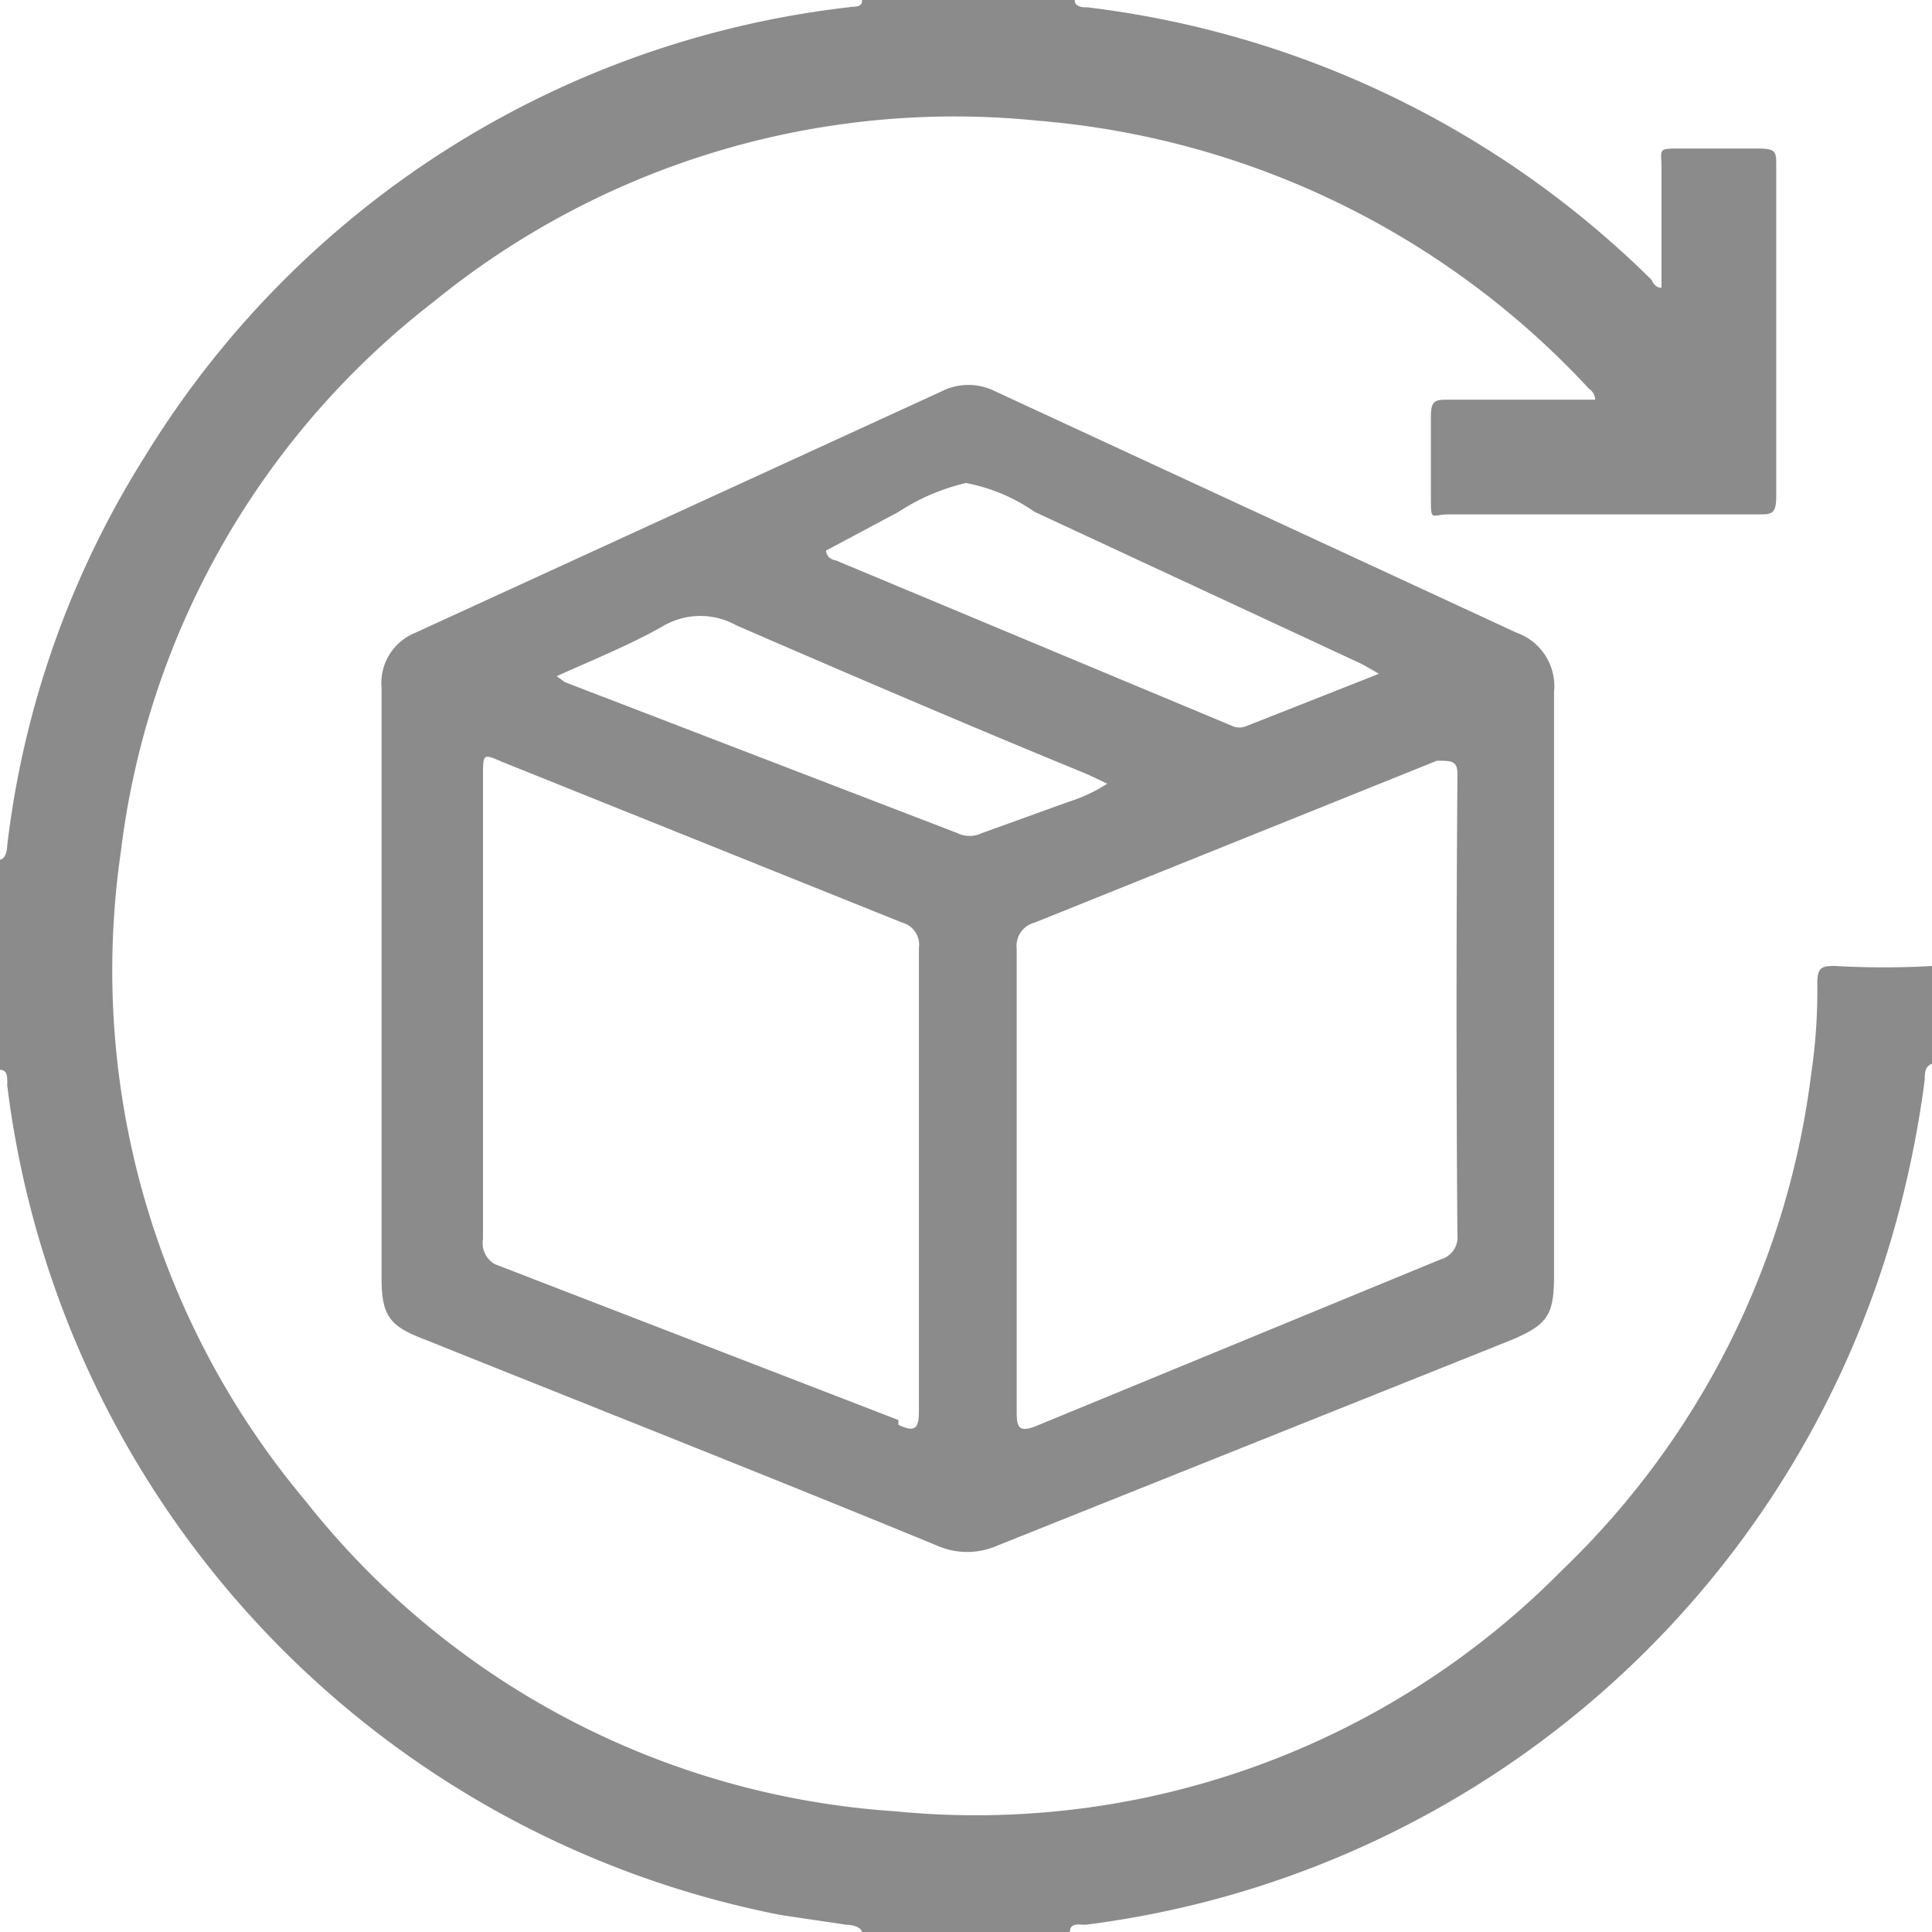
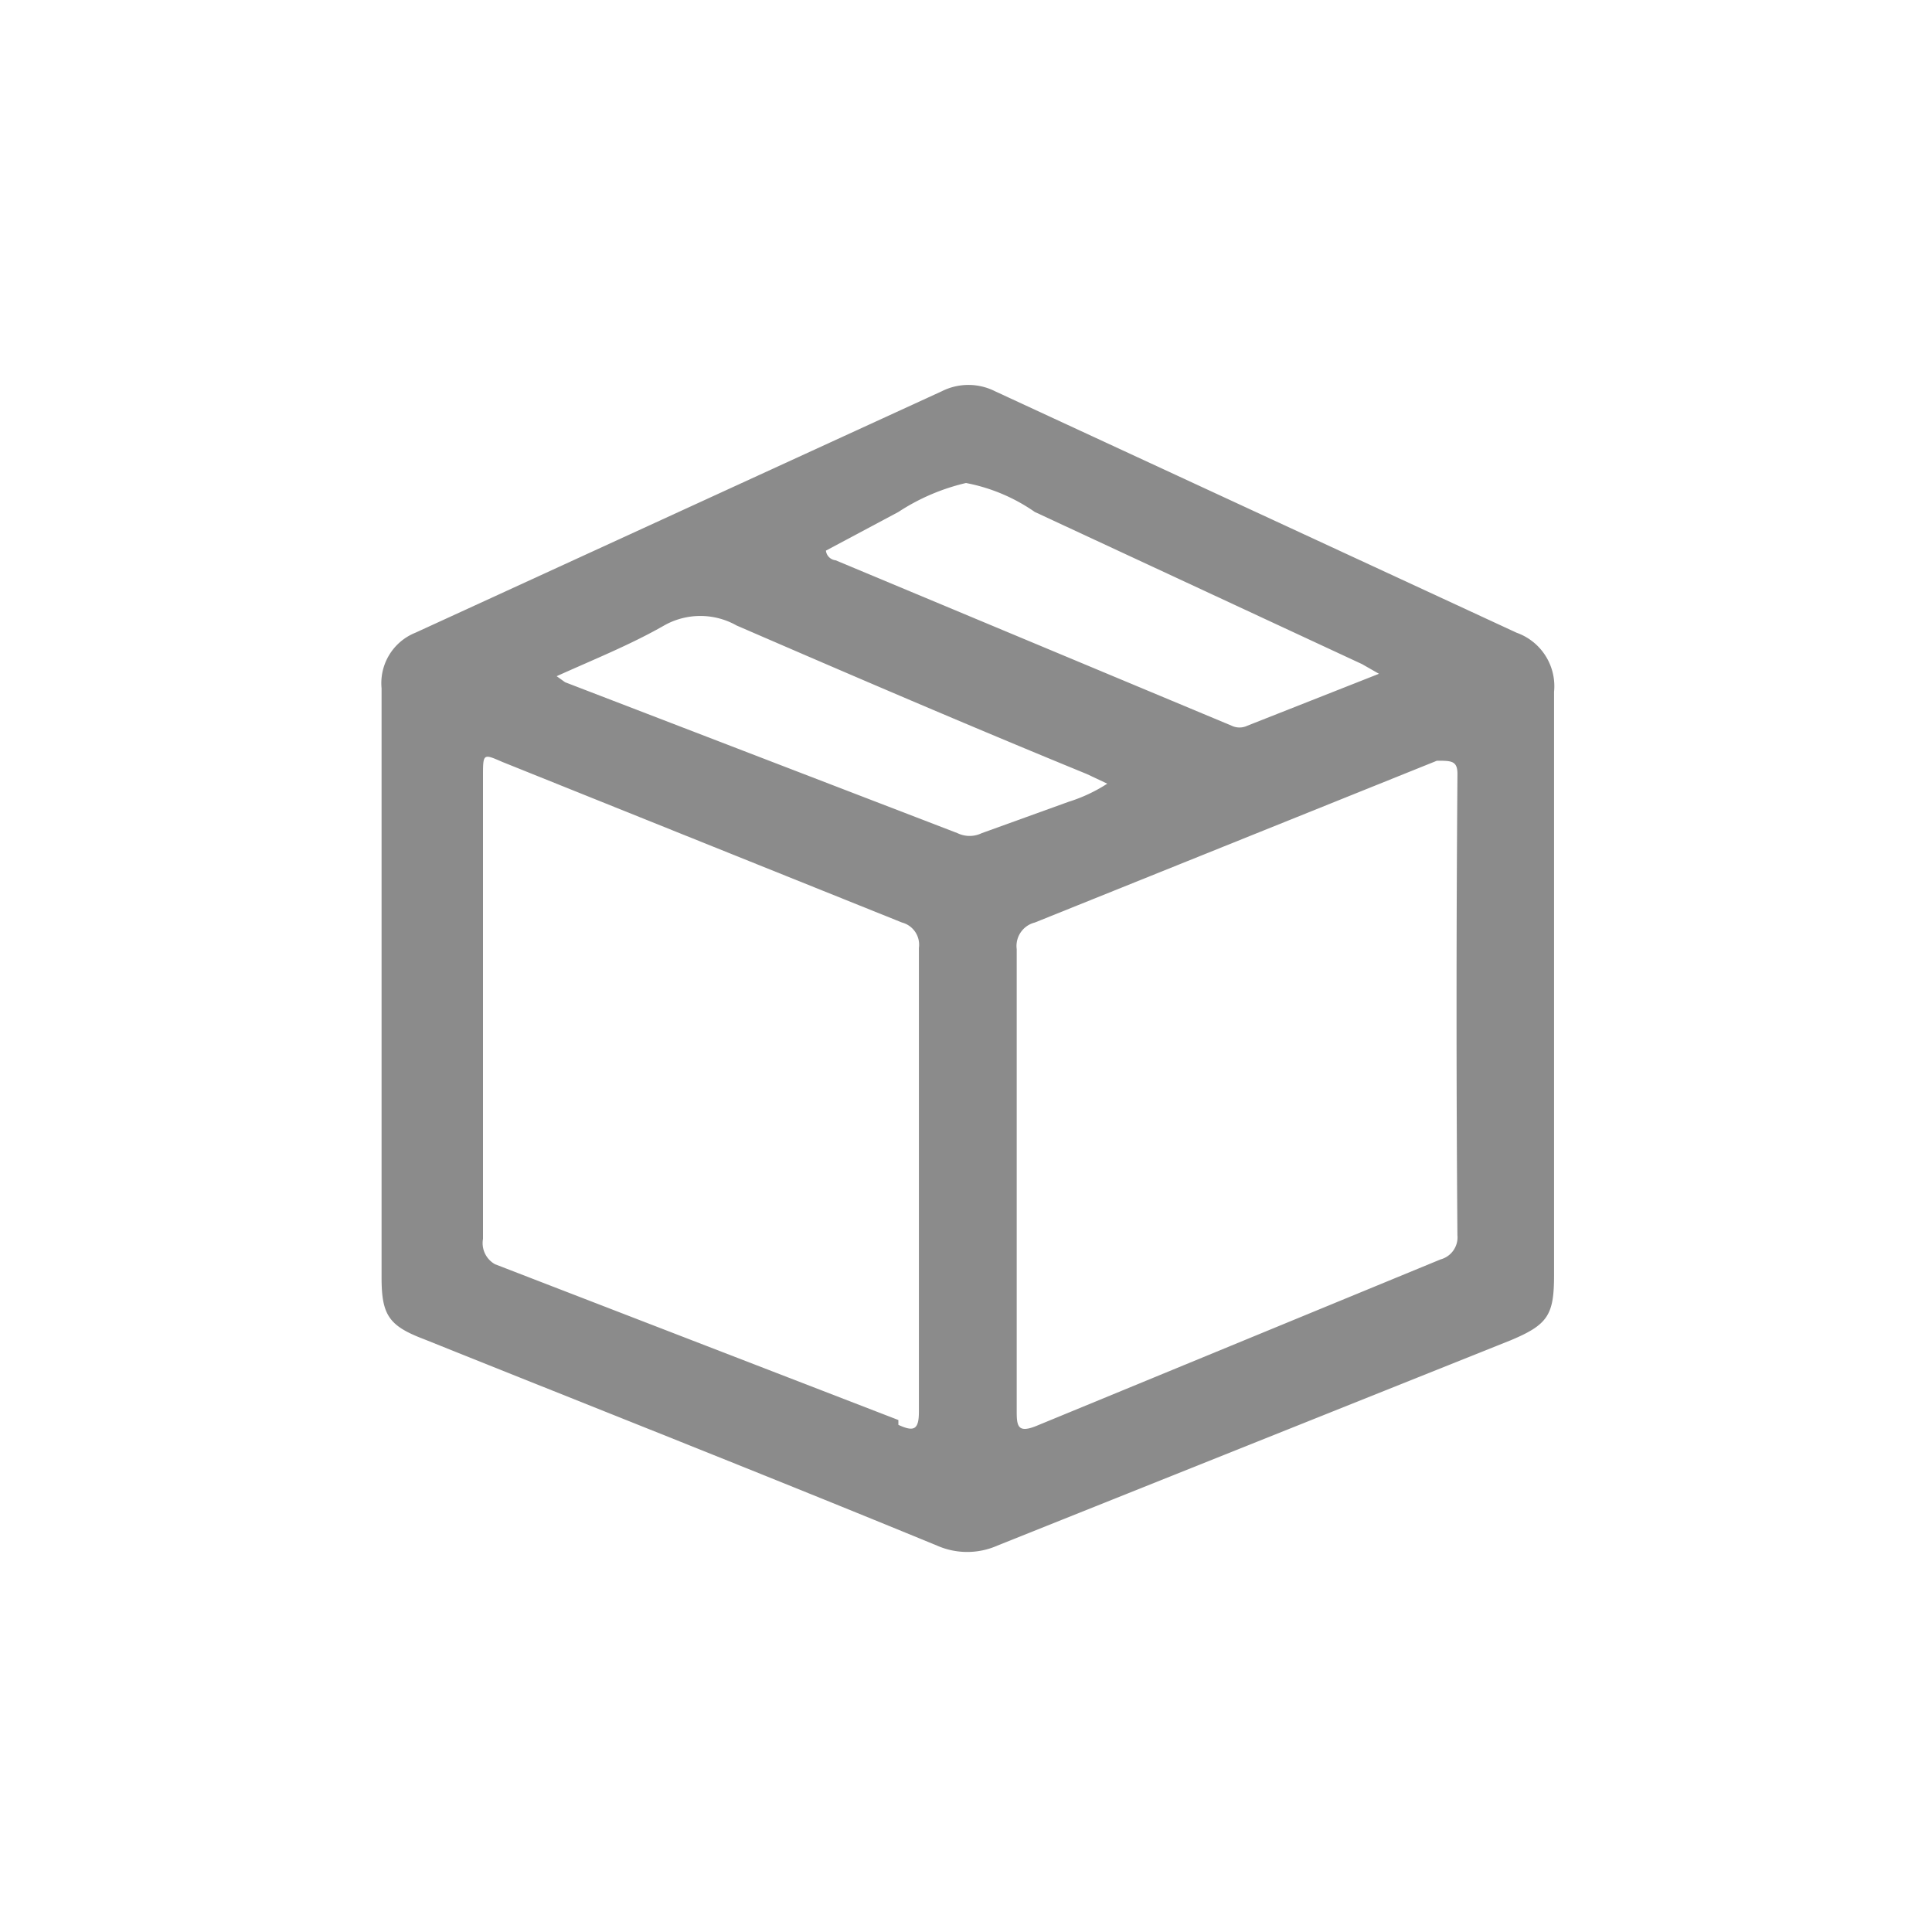
<svg xmlns="http://www.w3.org/2000/svg" id="return" width="16" height="16" viewBox="0 0 16 16">
-   <path id="Path_1382" data-name="Path 1382" d="M15.2,8c-.1,0-.15,0-.15.14a4.65,4.65,0,0,1-.05.75A6.87,6.87,0,0,1,12.94,13a6.82,6.82,0,0,1-5.53,2,6.79,6.79,0,0,1-4.88-2.57A6.83,6.83,0,0,1,1,7.06,6.79,6.79,0,0,1,3.59,2.5,6.83,6.83,0,0,1,8.6,1a7,7,0,0,1,4.56,2.22.11.11,0,0,1,.05.09H12c-.11,0-.15,0-.15.14v.66c0,.22,0,.15.15.15h2.56c.11,0,.15,0,.15-.15V1.37c0-.11,0-.14-.15-.14h-.63c-.21,0-.17,0-.17.16v.99c0,.01-.06,0-.08-.06A8,8,0,0,0,9,.06S8.9.07,8.9,0H7.14c0,.07-.07.05-.11.06A7.89,7.89,0,0,0,1.2,3.78,7.74,7.74,0,0,0,.06,7s0,.11-.06.12V8.86c.07,0,.06.08.06.13a8,8,0,0,0,6.41,6.87l.54.08s.11,0,.13.06H8.86c0-.08.08-.06.13-.06a8,8,0,0,0,6.76-6,8.63,8.63,0,0,0,.19-1c0-.05,0-.11.06-.13V8a7.12,7.12,0,0,1-.8,0Z" fill="#8b8b8b" />
  <path id="Path_1383" data-name="Path 1383" d="M12.56,5.24l-4.32-2a.49.49,0,0,0-.44,0l-4.36,2a.45.45,0,0,0-.28.46v4.88c0,.31.06.4.35.51,1.42.57,2.84,1.13,4.25,1.71a.62.62,0,0,0,.5,0l4.25-1.7c.31-.13.36-.21.36-.54V8.16h0V5.73a.47.47,0,0,0-.31-.49Zm-5.12-1A1.74,1.74,0,0,1,8,4a1.483,1.483,0,0,1,.57.24L11.28,5.5l.14.08-1.09.43a.15.15,0,0,1-.13,0L6.92,4.64a.09.09,0,0,1-.08-.08Zm0,7.52L4.1,10.47a.2.2,0,0,1-.1-.21V6.43c0-.19,0-.19.16-.12L7.47,7.64a.19.19,0,0,1,.14.21q0,1.92,0,3.84c0,.15-.04.17-.17.11ZM8.13,6.9a.23.23,0,0,1-.2,0L4.68,5.65,4.61,5.6c.31-.14.61-.26.89-.42a.61.61,0,0,1,.6,0C7.07,5.6,8,6,9,6.41l.17.08a1.3,1.3,0,0,1-.32.15Zm3.94,3.33a.19.19,0,0,1-.14.2L8.58,11.81c-.15.06-.16,0-.16-.12V7.86a.2.2,0,0,1,.15-.22L11.9,6.3c.12,0,.17,0,.17.11-.01,1.28-.01,2.59,0,3.86Z" fill="#8b8b8b" />
</svg>